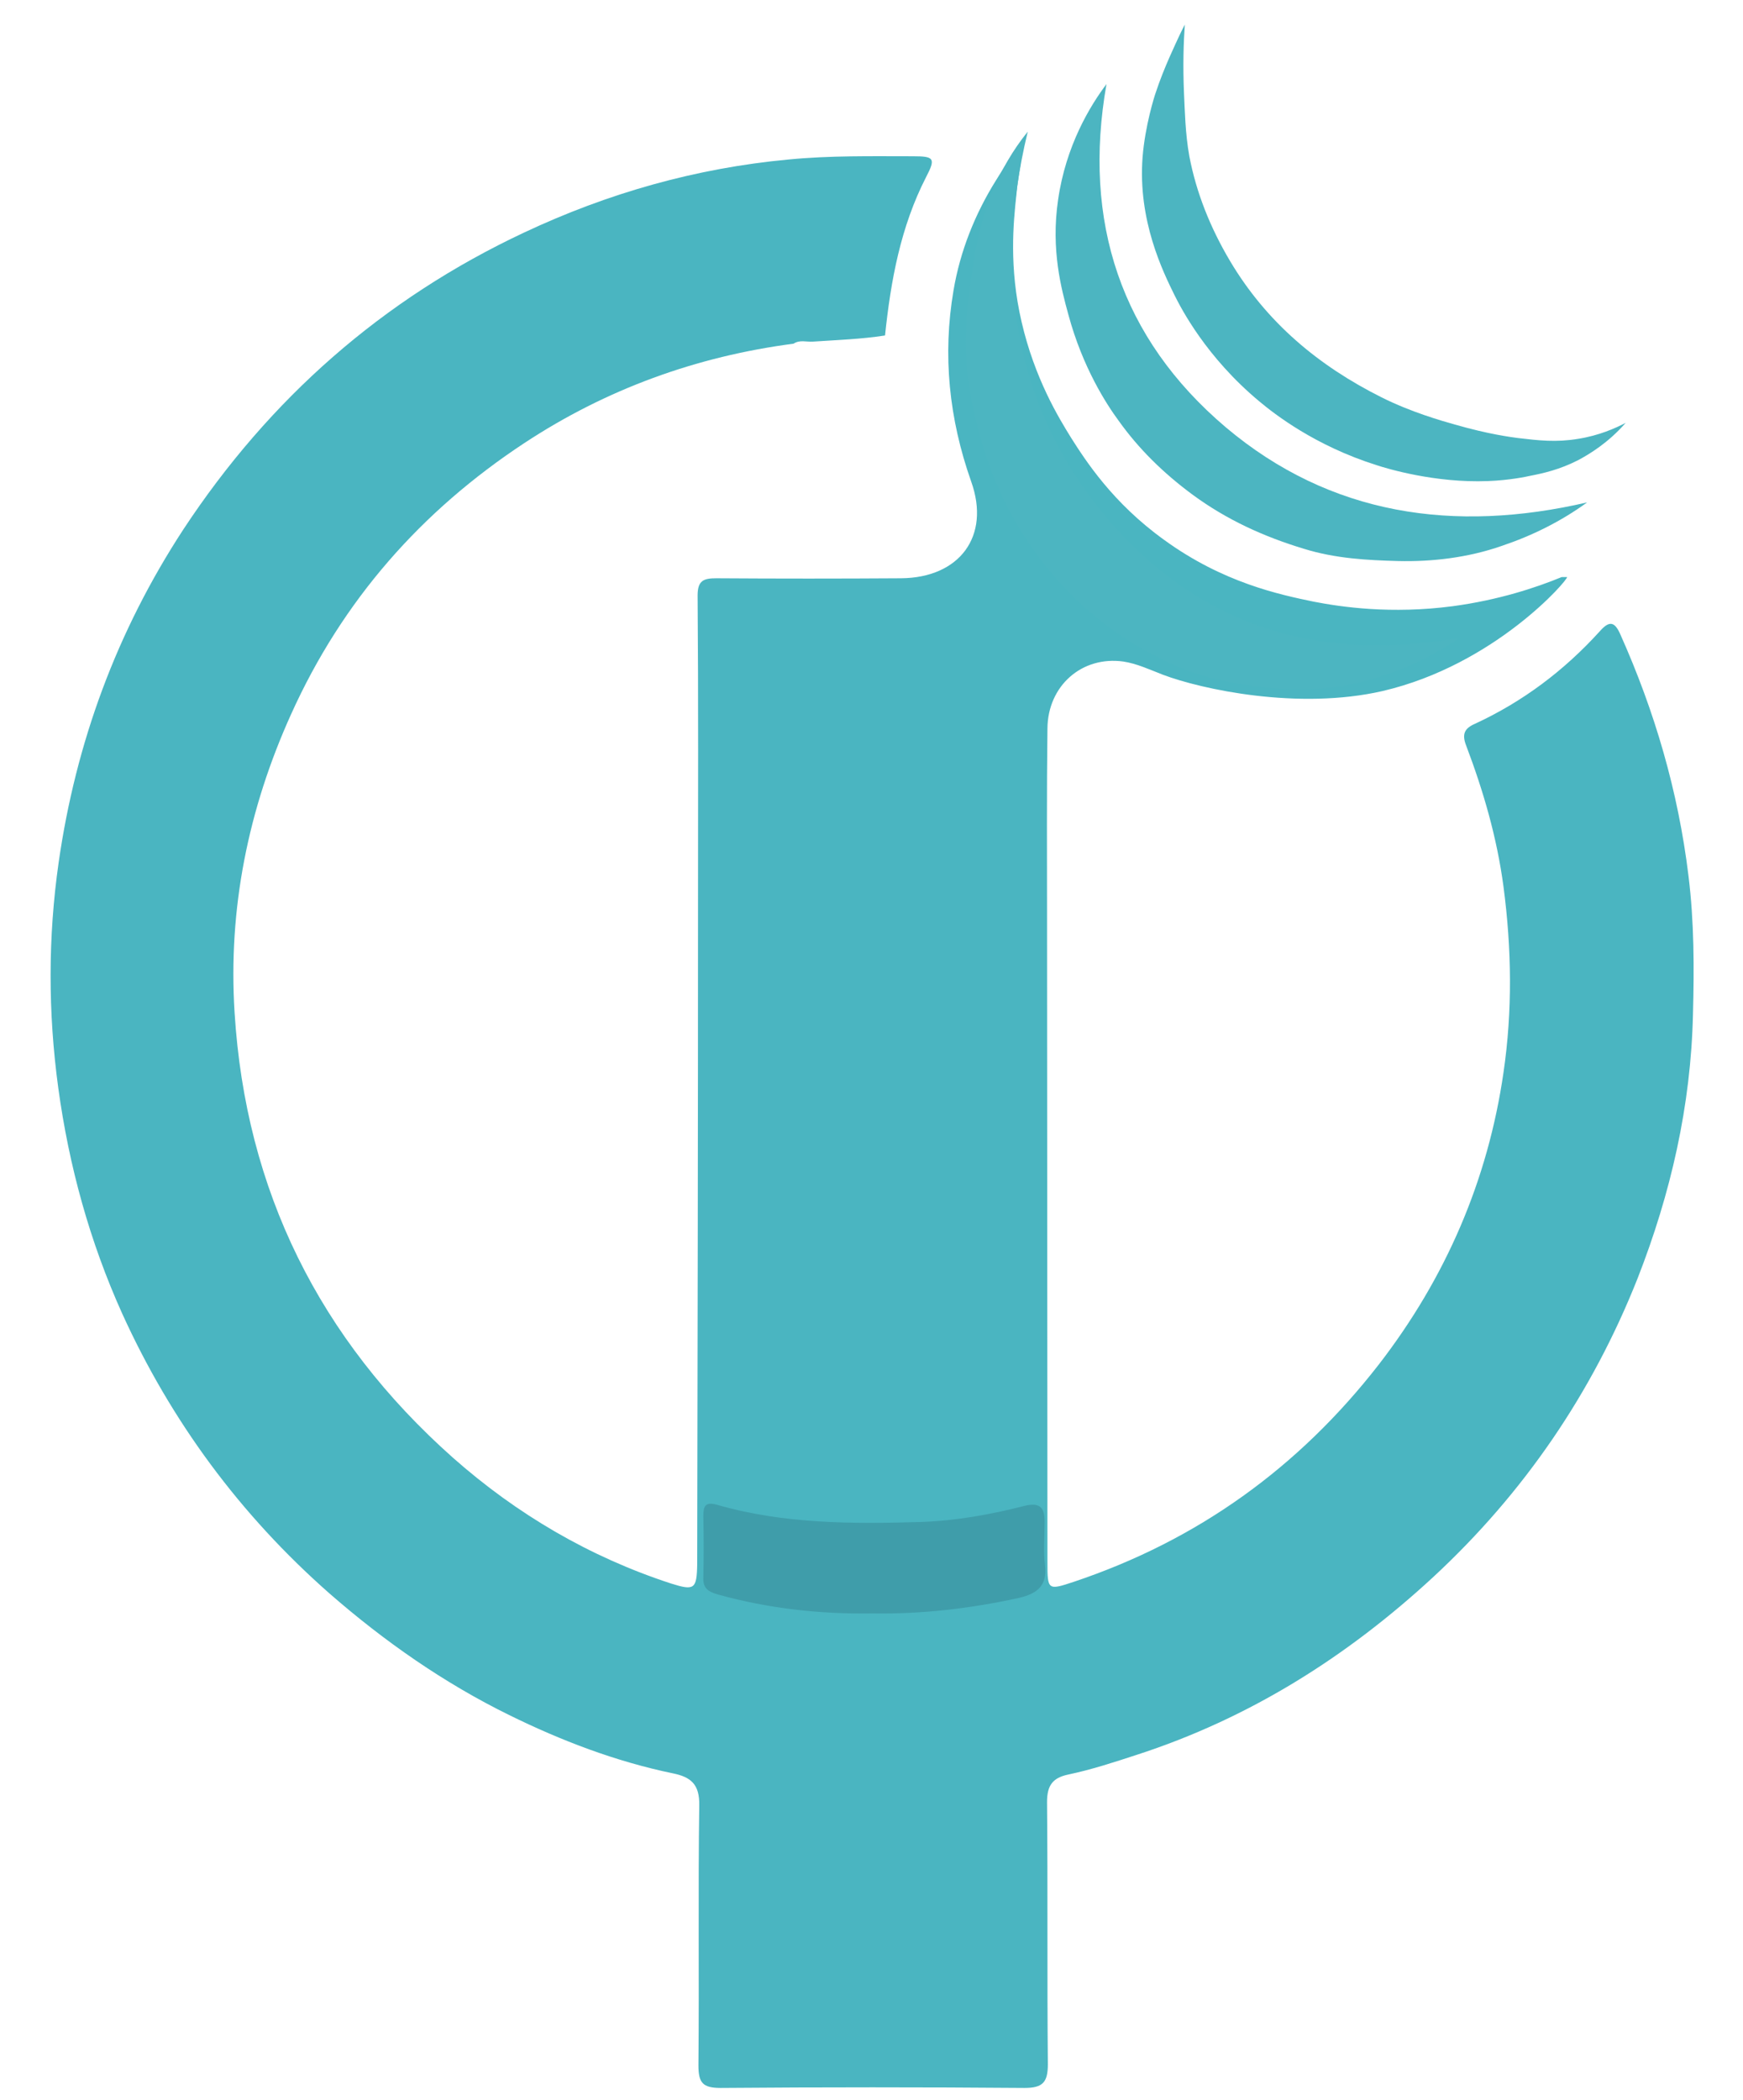
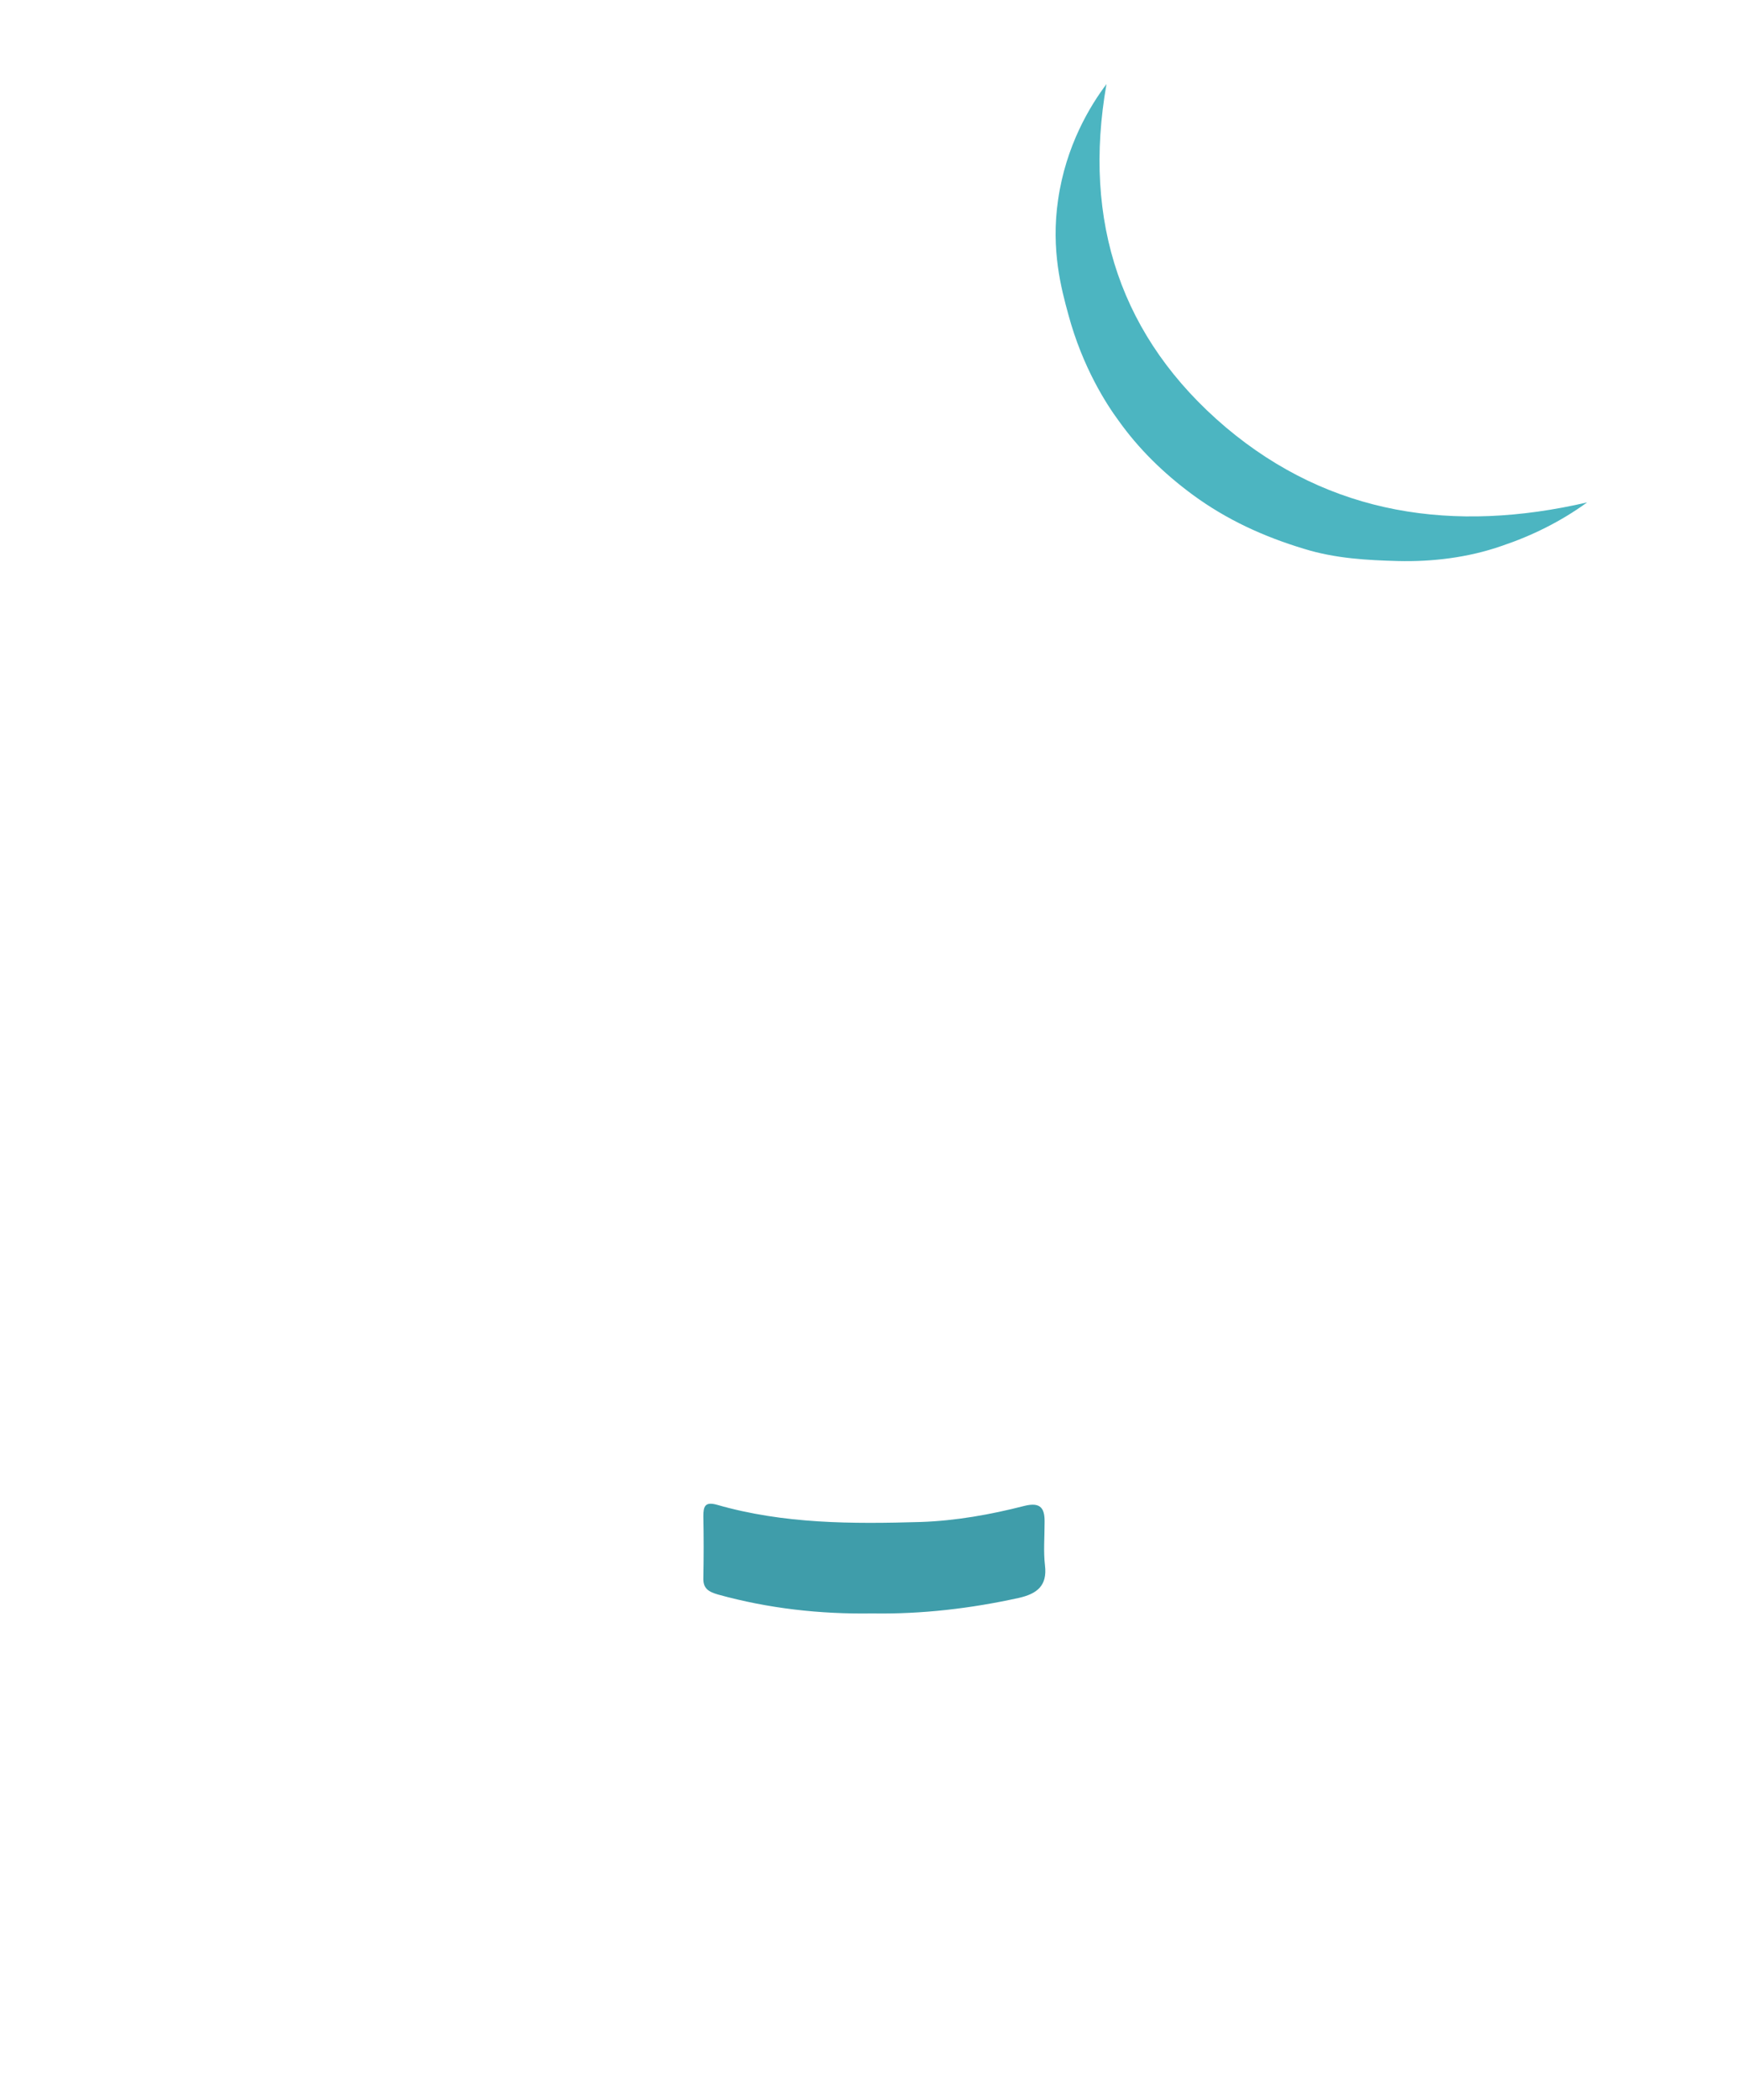
<svg xmlns="http://www.w3.org/2000/svg" version="1.2" baseProfile="tiny" id="Capa_1" x="0px" y="0px" viewBox="0 0 425 512" overflow="visible" xml:space="preserve">
  <g>
-     <path fill="#4AB5C1" d="M248.9,39.7c-0.3,2-0.8,4.7-1.1,8c-0.7,6.6-1.8,17.5,1.3,30.8c3.2,13.8,9,23.3,12.1,28.3   c3.5,5.5,10.1,15.8,22.6,24.8c14.4,10.5,28.3,13.4,36.5,15.1c6.7,1.3,18.9,3.1,34,1.1c11.1-1.5,20.2-4.5,26.5-7.1l0,0   c1.3,0,1.3,0,1.3,0c0.4,0.5-17.5,21.4-45,27.8c-20.5,4.7-44.1-0.4-53.6-4c-3.1-1.2-6.3-2.7-9.6-3.2c-10.1-1.4-18.4,5.9-18.5,16.3   c-0.2,15.5-0.1,31-0.1,46.5c0,52.3,0.1,104.6,0.1,156.9c0,6.7,0.1,6.8,6.4,4.7c30.2-10.1,54.9-27.9,74.4-53   c16.3-21.1,26.6-44.9,30.4-71.2c2.2-15,2-30.1,0-45.3c-1.6-12-4.9-23.3-9.1-34.4c-1.1-2.8-0.4-4.2,2.1-5.3   c11.7-5.4,21.8-13,30.5-22.6c2.3-2.6,3.6-2.4,5,0.8c8.4,18.8,14.1,38.3,16.6,58.8c1.4,11.3,1.4,22.5,1.1,33.8   c-0.5,22.3-5.4,43.7-13.5,64.4c-11.1,28-27.7,52.3-49.8,72.8c-21.1,19.5-44.9,34.5-72.4,43.4c-5.5,1.8-11,3.6-16.7,4.8   c-3.7,0.8-5.1,2.6-5.1,6.7c0.2,21.3,0,42.6,0.2,63.9c0,4.4-1.2,5.8-5.7,5.8c-24.7-0.2-49.4-0.2-74.1,0c-4.4,0-5.4-1.3-5.4-5.5   c0.2-21.1-0.1-42.3,0.2-63.4c0.1-5.1-2-6.9-6.4-7.8c-14-2.9-27.3-8-39.9-14.2c-15.9-7.8-30.5-18-43.9-29.7   c-21.8-19.2-38.6-42-50.5-68.2c-7.9-17.5-13-36-15.6-55.1c-2.5-18.4-2.5-36.7,0.1-54.9c4.2-29.3,14.2-56.4,30.4-81.2   c21-31.9,48.6-56.2,83.1-72.4c20.4-9.6,41.9-15.7,64.4-17.8c10.2-1,20.3-0.8,30.4-0.8c5.2,0,5.6,0.5,3.2,5.1   c-6.2,12.1-8.6,25.2-10,38.6c-5.8,0.9-11.7,1.1-17.6,1.5c-1.6,0.1-3.2-0.5-4.7,0.5c-23.7,3.1-45.7,11.1-65.6,24.2   c-25.2,16.6-44.4,38.4-56.9,66.1c-10.5,23.2-15.4,47.5-13.8,72.8c2.7,43.4,20.7,79.6,53.2,108.5c15.6,13.8,33.3,24.2,53.2,30.7   c5.7,1.8,6.3,1.4,6.4-4.7c0.1-53.6,0.2-107.2,0.2-160.7c0-25.2,0.1-50.4-0.1-75.5c0-3.7,1.5-4.2,4.6-4.2c15,0.1,30,0.1,45,0   c14.2-0.1,21.9-10.2,17.1-23.6c-5.4-15.3-7-30.8-4.3-46.6c1.6-9.5,5.2-18.6,10.4-26.9c0.9-1.5,1.9-3,2.8-4.5   C247,39.1,248,39.4,248.9,39.7z" />
    <path fill="#4CB5C1" d="M387,122.5c-6.5,4.7-13.4,8.1-20.8,10.6c-8.3,2.9-17.1,3.9-25.3,3.7c-7.4-0.2-15.3-0.6-23-3   c-9.9-3-18.8-7.1-27-13.1c-7.2-5.3-13.3-11.3-18.2-18.2c-2.8-3.8-8.7-12.8-12.2-25.8c-1.7-6.2-4.3-15.8-2.5-28   c1.9-13.2,7.8-22.9,11.8-28.2c-5.9,33.5,3.5,62,29.1,83.7C324.4,125.7,354.6,130,387,122.5z" />
-     <path fill="#4CB5C1" d="M373.2,116c-0.9,0.2-5,1.1-10.4,1.3c-12.8,0.5-24.5-3-27.2-3.9c-14.9-4.7-24.8-12.4-28.5-15.5   c-13-10.8-19.1-22.7-20.7-25.9c-2.8-5.7-9-18.2-7.8-33.7c0.6-7.6,2.9-14.9,3.2-15.7c2-6.1,4.9-12,5.8-14c0.5-1.1,1-2,1.3-2.6   c-0.3,4.2-0.5,9.9-0.2,16.8c0.2,4,0.3,9.8,1.3,15.3c1.7,8.9,5.1,17.4,9.9,25.5c8.9,15,21.6,25.6,37,33.3c7.2,3.6,14.6,5.7,17.8,6.6   c8.3,2.4,13.9,3.1,15.4,3.3c5.1,0.6,9.3,1.1,14.7,0.2c5.1-0.8,9.1-2.6,11.6-3.9c-4.3,4.9-8.8,7.6-11.6,9.1   C380.3,114.5,376.3,115.4,373.2,116z" />
    <path fill="#3F9DAA" d="M212.7,393.4c-12.8,0.2-25.3-1.2-37.6-4.6c-2.4-0.7-3.7-1.5-3.6-4.1c0.1-5,0.1-10,0-15   c0-2.4,0.4-3.6,3.3-2.8c16.3,4.7,33,4.7,49.8,4.2c8.5-0.3,16.9-1.8,25.1-3.9c4.3-1.1,5.1,0.8,5,4.3c0,3.4-0.3,6.8,0.1,10.2   c0.6,5-2,6.9-6.3,7.9C236.7,392.2,224.8,393.6,212.7,393.4z" />
-     <path fill="#4CB5C1" d="M355.9,155.5c-6.9,4.8-13.9,7.9-21.4,10.1c-8.3,2.5-17.1,3-25.1,2.1c-7.3-0.8-14.9-2-22.3-5.2   c-9.4-4.1-17.7-9.5-25.2-16.8c-13.9-13.7-22.3-30.8-25.6-51.6c-1.7-10.7-0.4-21.2,1.3-31.5c1.8-10.9,5.7-21.5,13-30.5   c-8.9,36.8-2.4,69.4,20.6,95.7C294.3,154,323.5,161.2,355.9,155.5z" />
-     <path fill="#4CB5C1" d="M287.7,7.3" />
    <path fill="#4CB5C1" d="M220-135" />
  </g>
</svg>